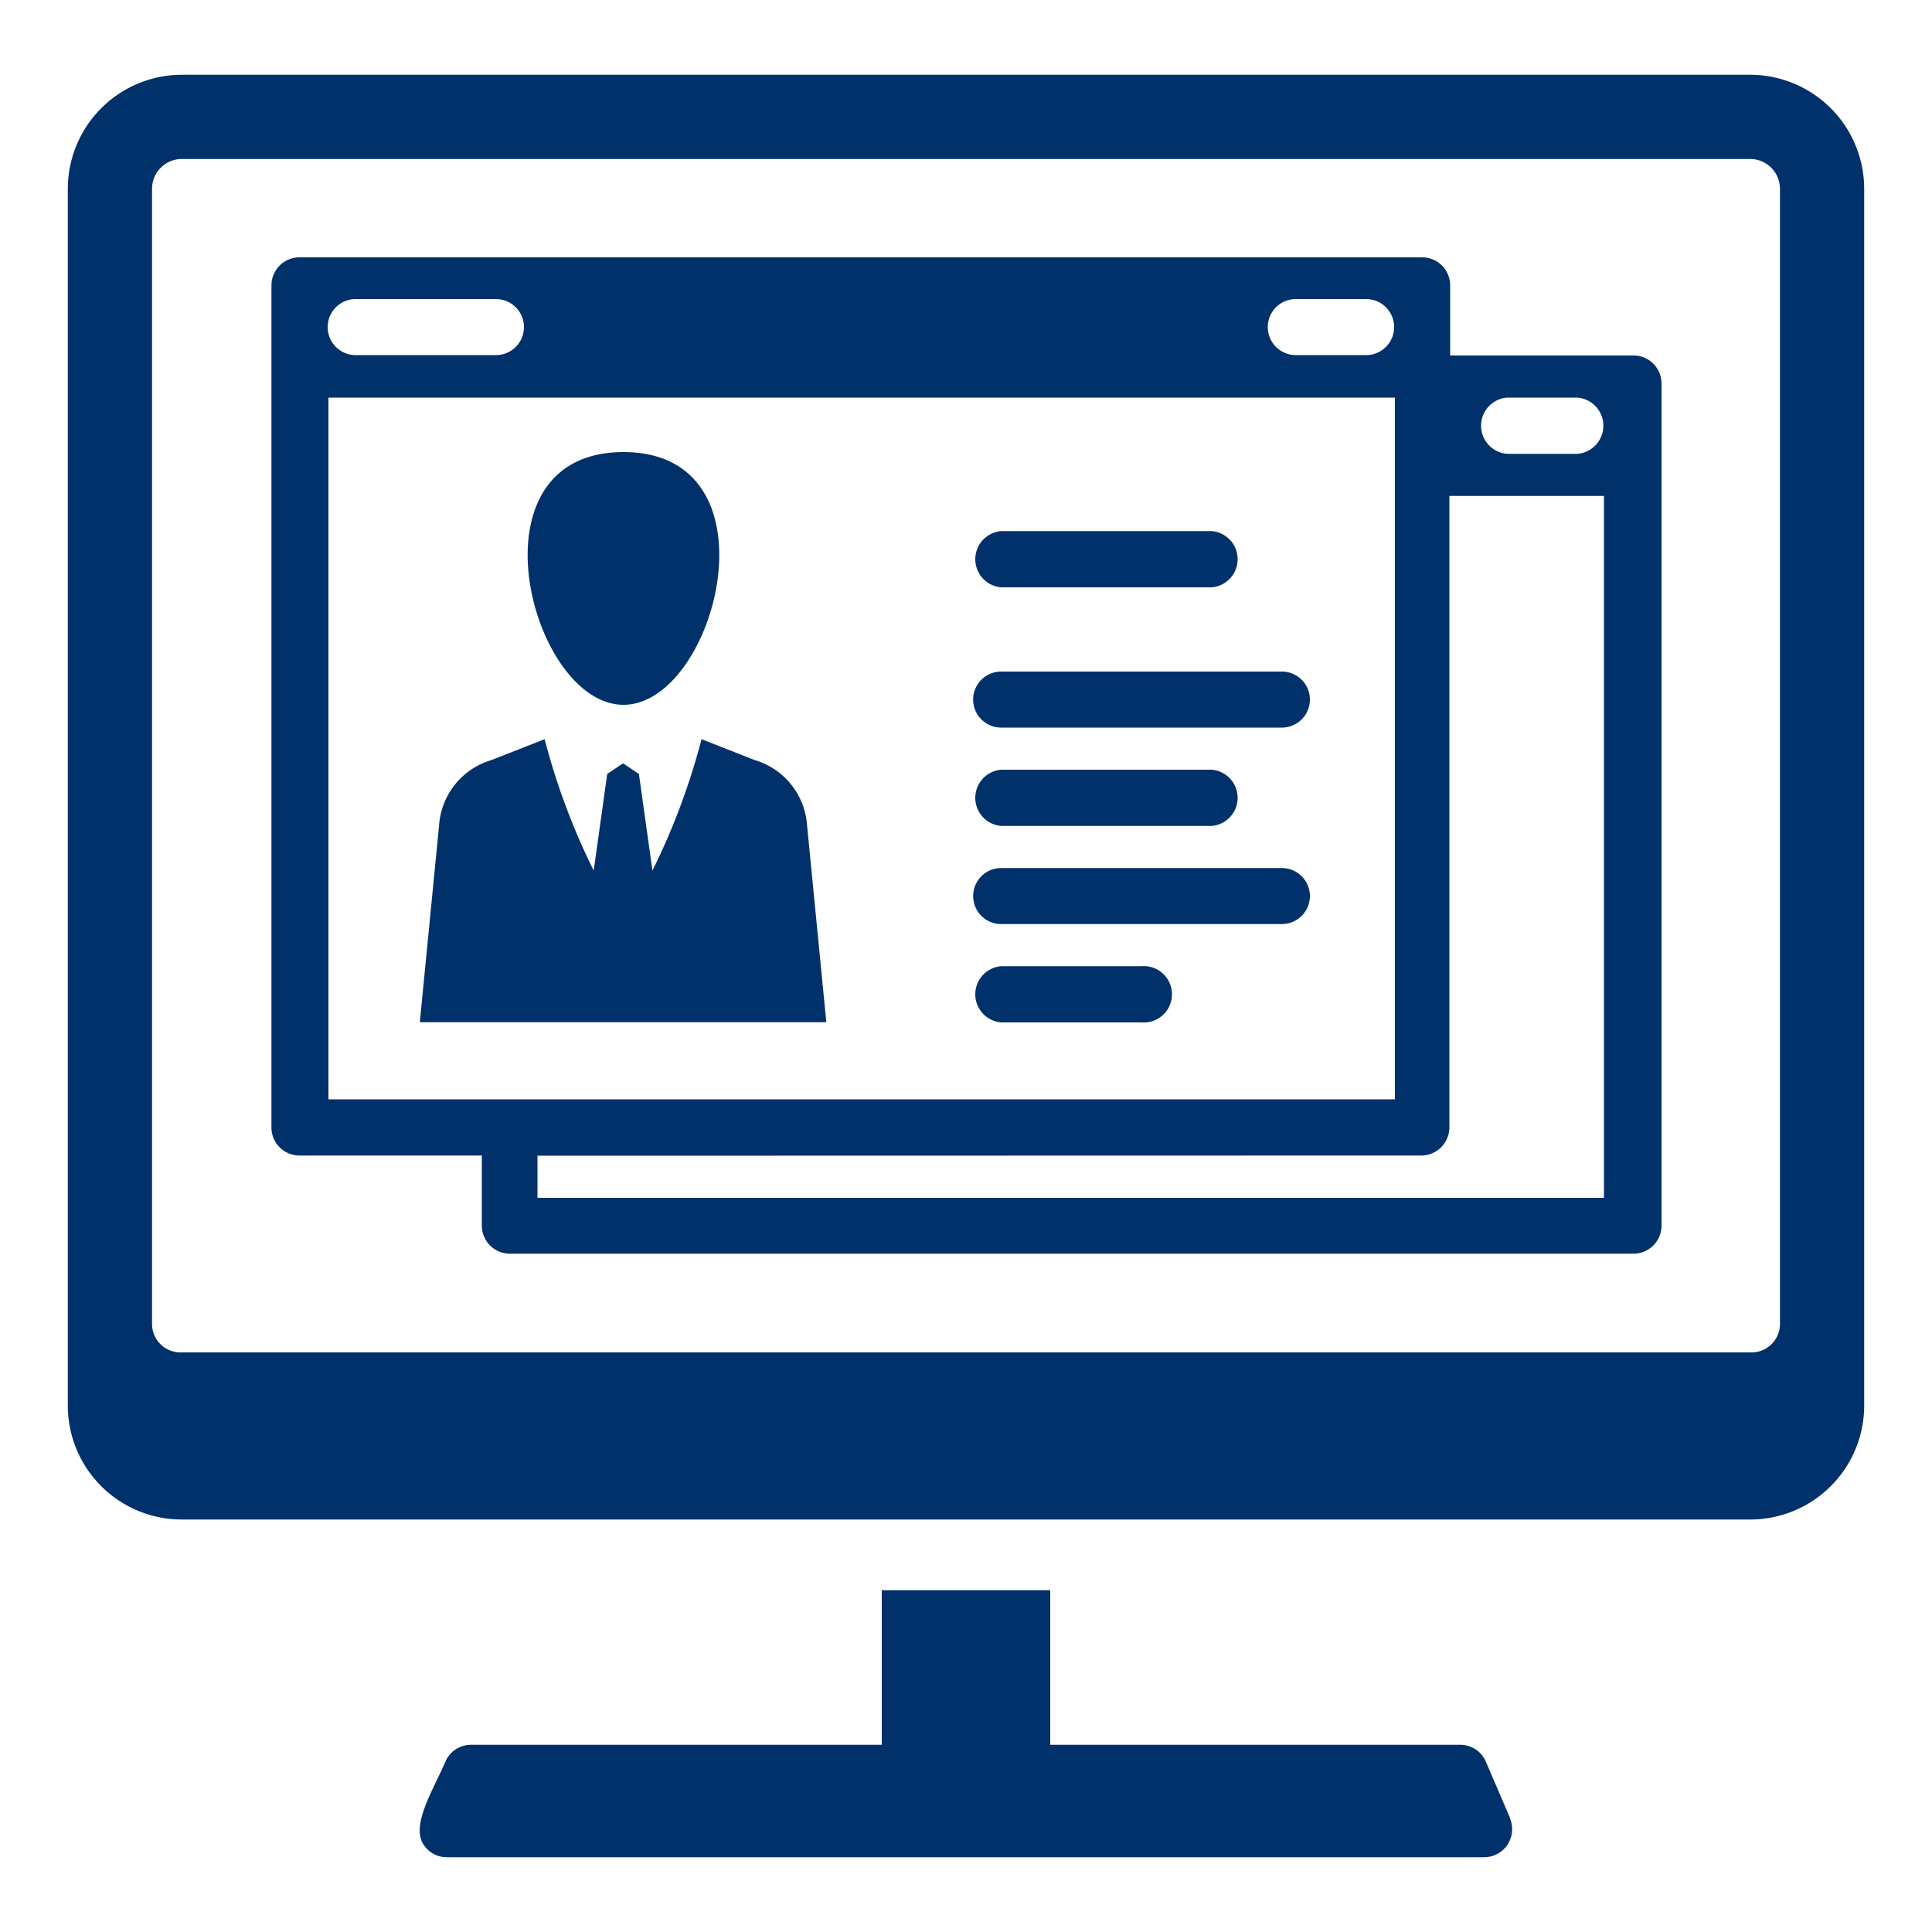
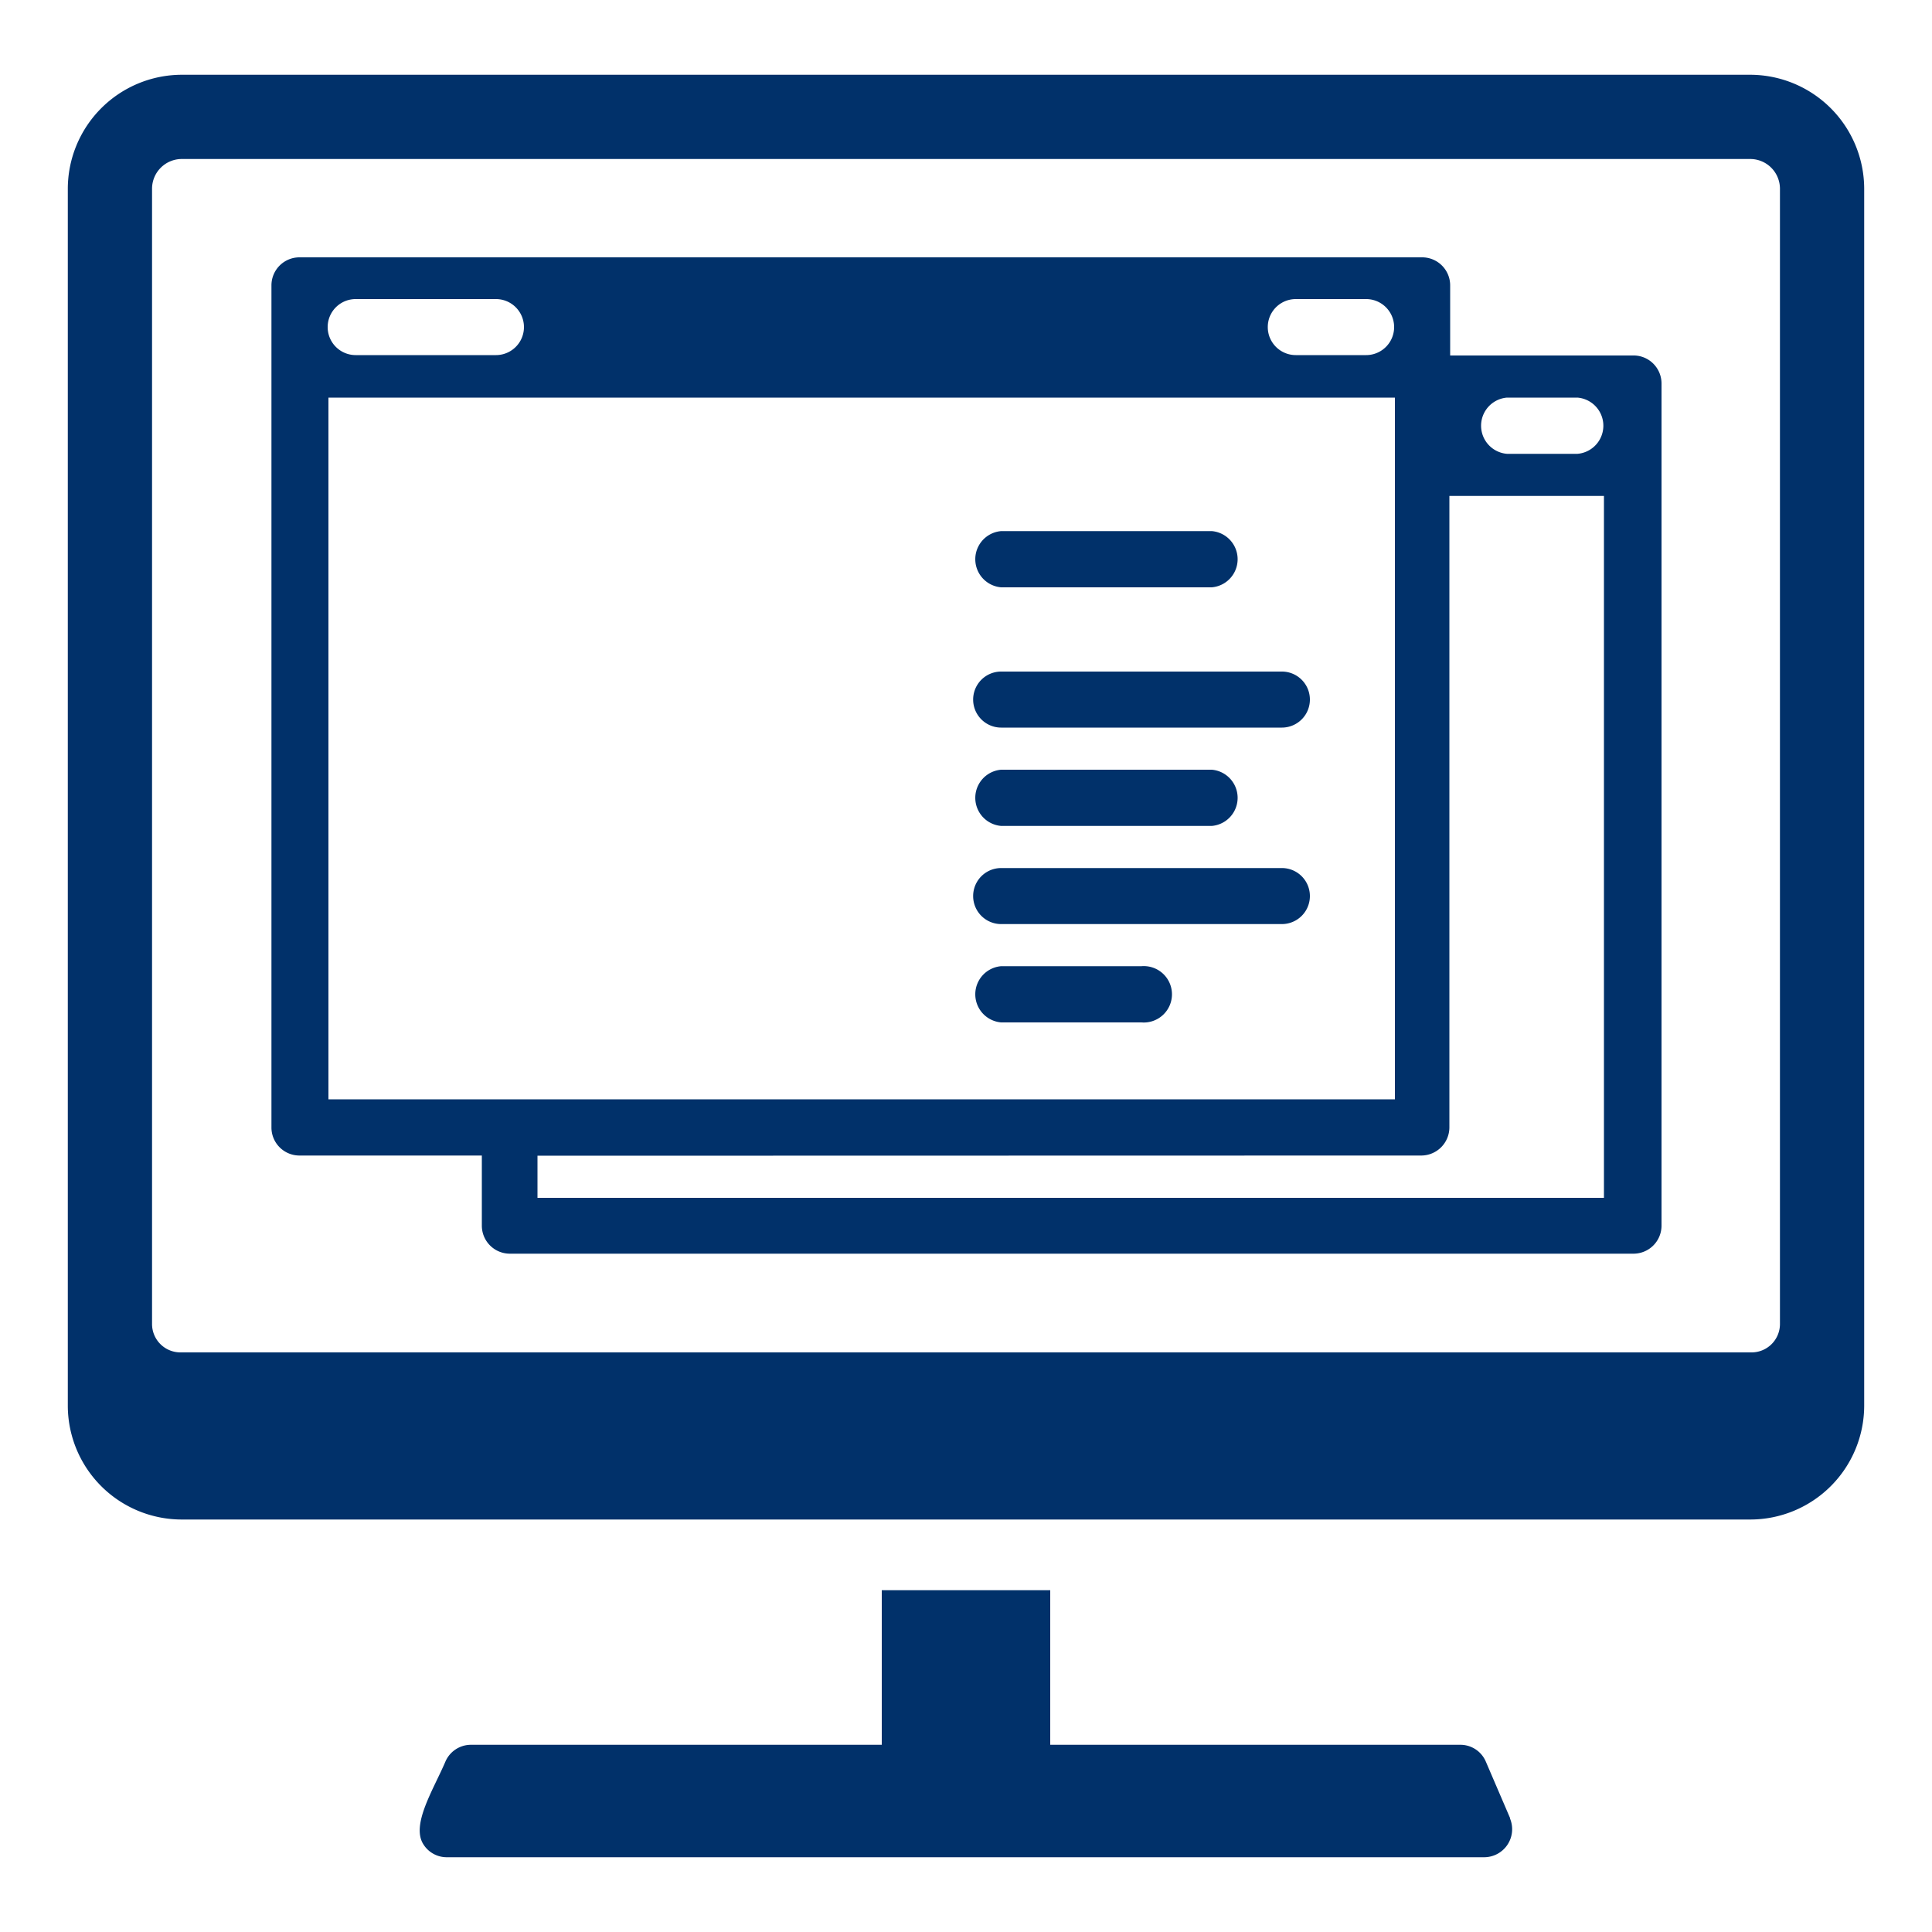
<svg xmlns="http://www.w3.org/2000/svg" id="Layer_1" data-name="Layer 1" viewBox="0 0 100 100">
  <title>kpv-seguros-asesores</title>
  <g>
    <path d="M75.06,18.4H84.5A1.45,1.45,0,0,1,86,19.85V63.44a1.45,1.45,0,0,1-1.45,1.45H26.4a1.45,1.45,0,0,1-1.46-1.45V59.81H15.5a1.45,1.45,0,0,1-1.45-1.46V14.77a1.45,1.45,0,0,1,1.45-1.45H73.6a1.45,1.45,0,0,1,1.46,1.45V18.4Zm-23.24,12a1.46,1.46,0,0,1,0-2.91h10.9a1.46,1.46,0,0,1,0,2.91Zm0,7.26a1.45,1.45,0,0,1,0-2.9H66.35a1.45,1.45,0,1,1,0,2.9Zm0,5.09a1.46,1.46,0,0,1,0-2.91h10.9a1.46,1.46,0,0,1,0,2.91Zm0,5.08a1.45,1.45,0,1,1,0-2.9H66.35a1.45,1.45,0,1,1,0,2.9Zm0,5.09a1.46,1.46,0,0,1,0-2.91h7.26a1.46,1.46,0,1,1,0,2.91Zm-24,6.9V62h55.2V25.67h-8V58.35a1.46,1.46,0,0,1-1.46,1.46ZM17,20.58h55.2V56.9H17V20.58Zm64.65,0a1.46,1.46,0,0,1,0,2.91H78a1.46,1.46,0,0,1,0-2.91ZM70.71,15.48a1.45,1.45,0,1,1,0,2.9H67.07a1.45,1.45,0,0,1,0-2.9Zm-52.3,2.9a1.45,1.45,0,1,1,0-2.9h7.26a1.45,1.45,0,0,1,0,2.9Z" style="fill: #01316a;fill-rule: evenodd" />
-     <path d="M42.77,52.91l-1-10.23a3.79,3.79,0,0,0-2.71-3.34l-2.75-1.08a35.24,35.24,0,0,1-2.54,6.8l-.7-5-.82-.55-.82.55-.7,5a35.24,35.24,0,0,1-2.54-6.8l-2.75,1.08a3.79,3.79,0,0,0-2.71,3.34l-1,10.23ZM32.27,36.48c4.81,0,8.2-13.08,0-13.08s-4.81,13.08,0,13.08Z" style="fill: #01316a" />
    <path d="M78.16,94.1l-1.25-2.91a1.43,1.43,0,0,0-1.33-.88H54.36v-8H45.64v8H24.38a1.44,1.44,0,0,0-1.33.88c-.62,1.45-1.79,3.27-1.13,4.28a1.42,1.42,0,0,0,1.21.66h53.7a1.45,1.45,0,0,0,1.33-2ZM9.4,3.87H90.6a5.91,5.91,0,0,1,5.89,5.89v63a5.9,5.9,0,0,1-5.89,5.89H9.4A5.9,5.9,0,0,1,3.51,72.8v-63A5.91,5.91,0,0,1,9.4,3.87ZM7.87,68.52A1.47,1.47,0,0,0,9.32,70H90.68a1.47,1.47,0,0,0,1.45-1.46V9.76A1.54,1.54,0,0,0,90.6,8.23H9.4A1.54,1.54,0,0,0,7.87,9.76V68.52Z" style="fill: #01316a" />
  </g>
</svg>